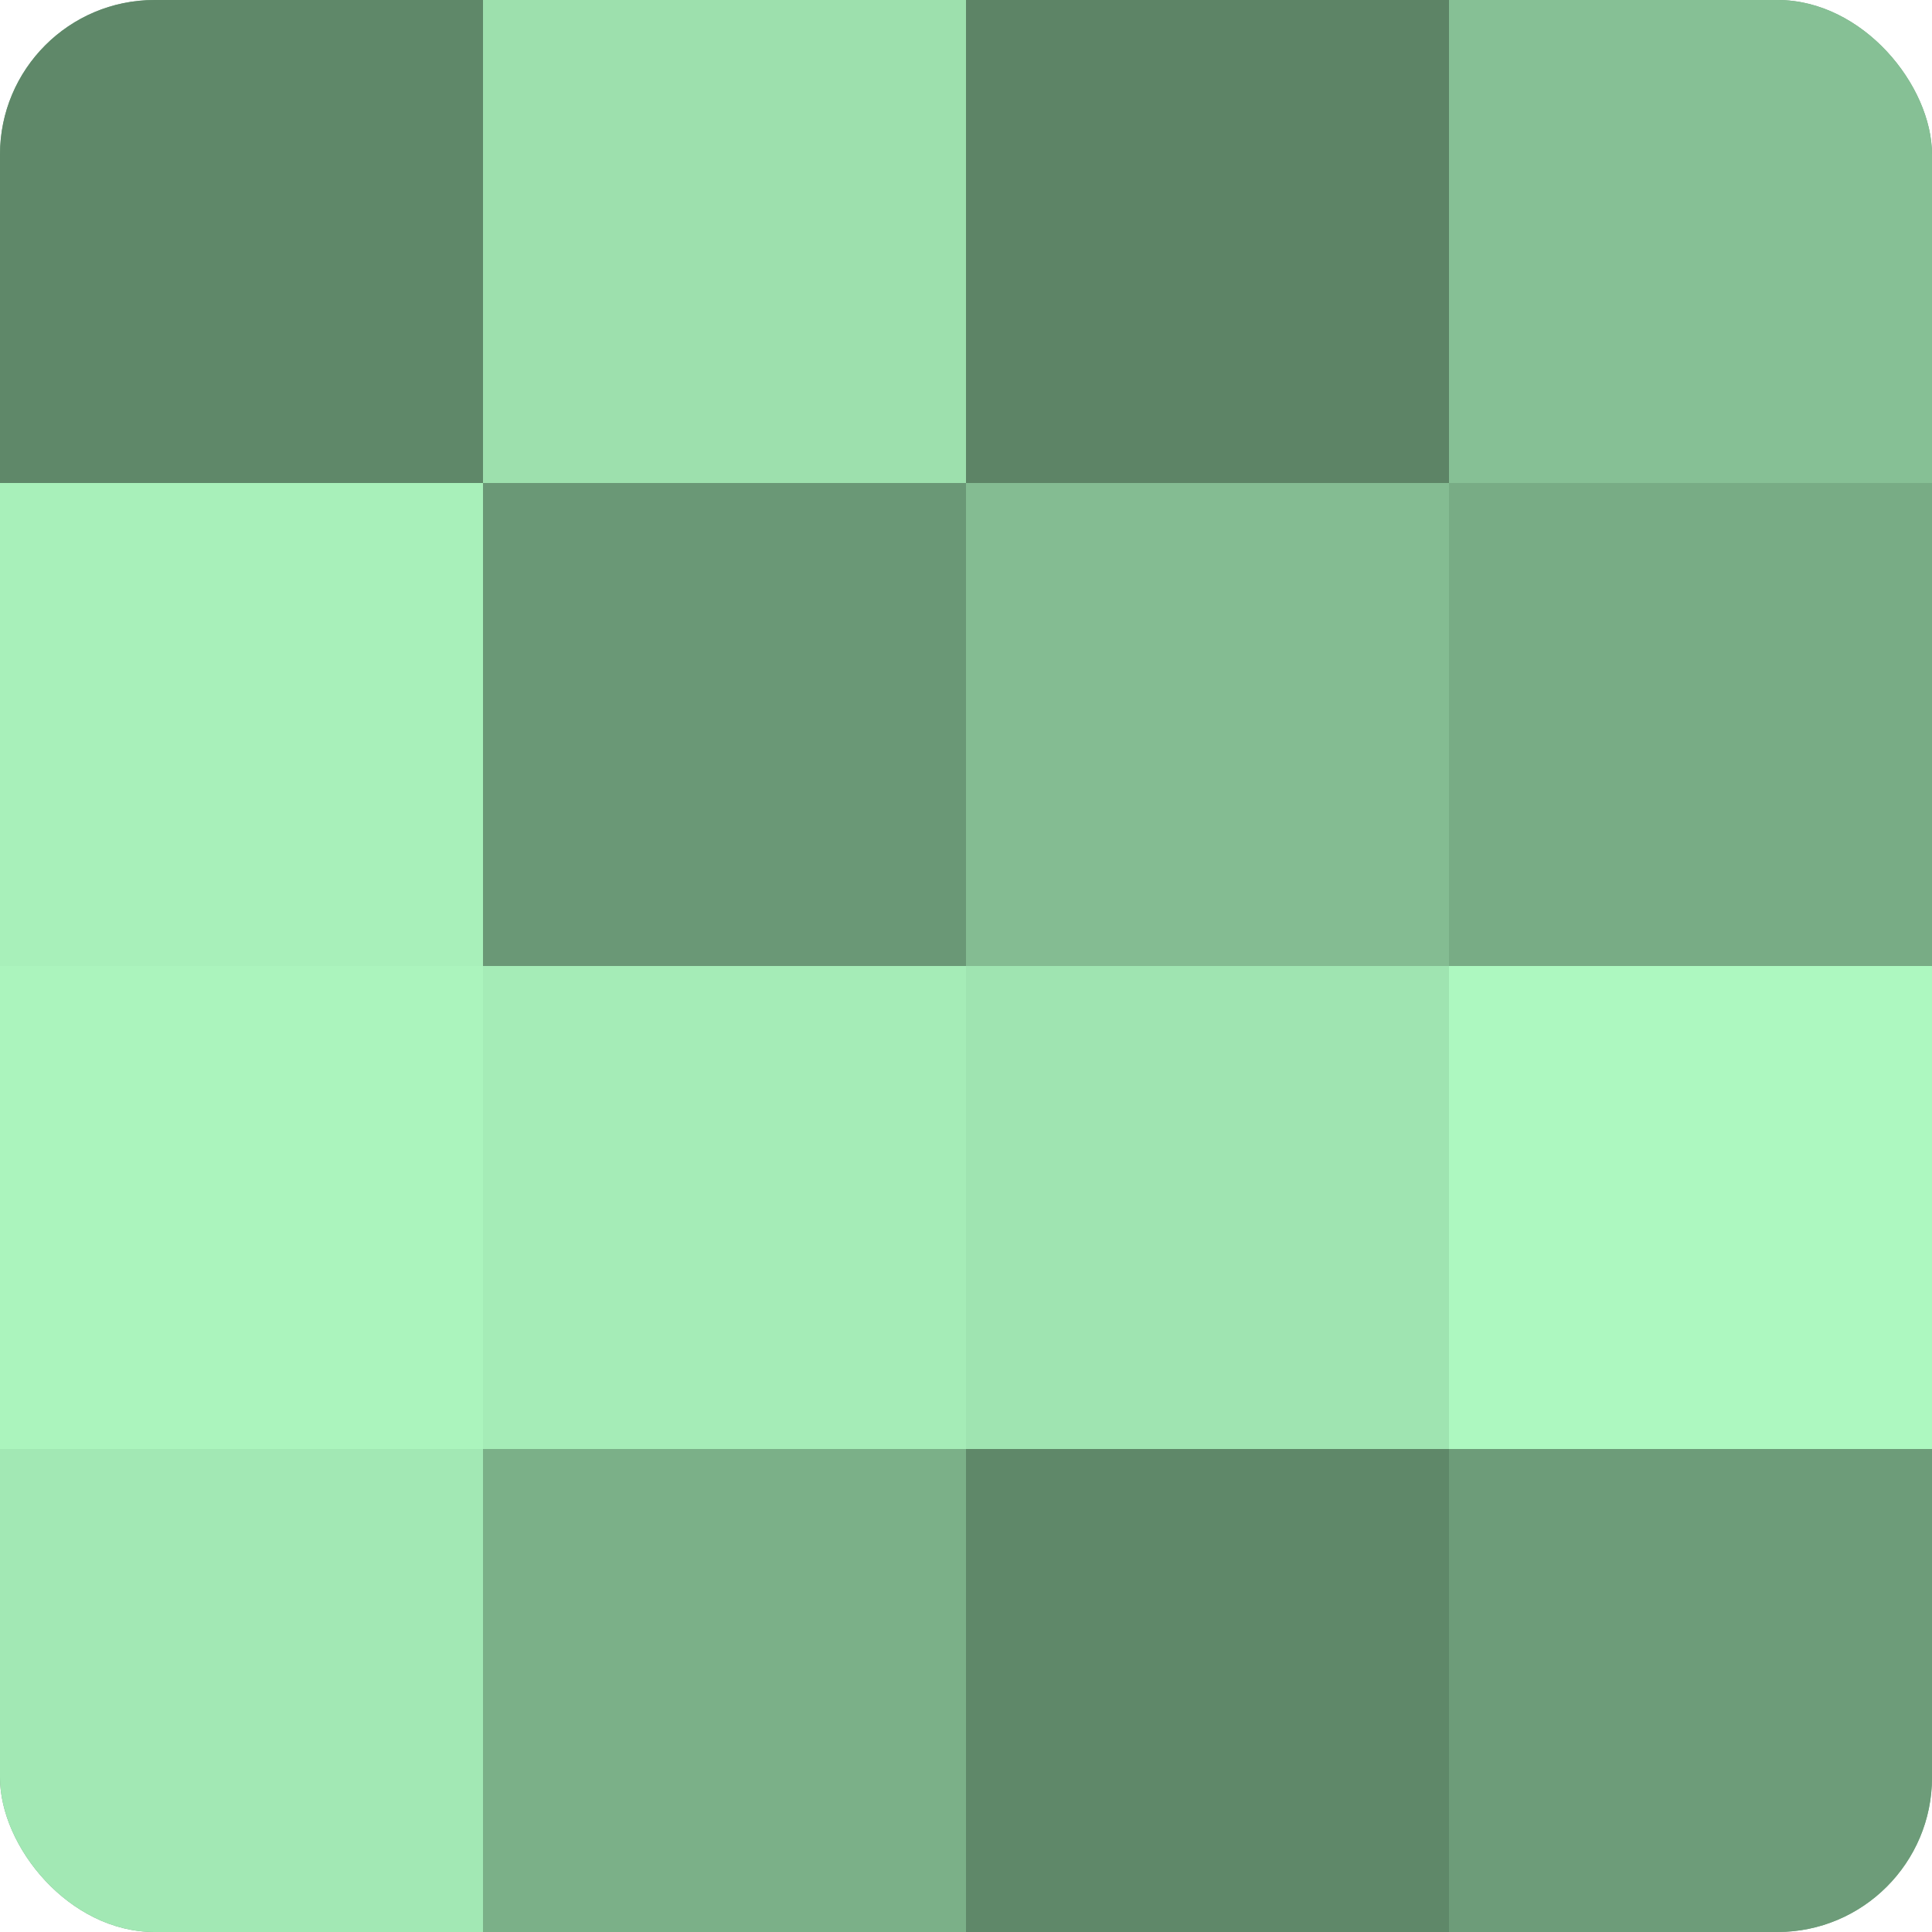
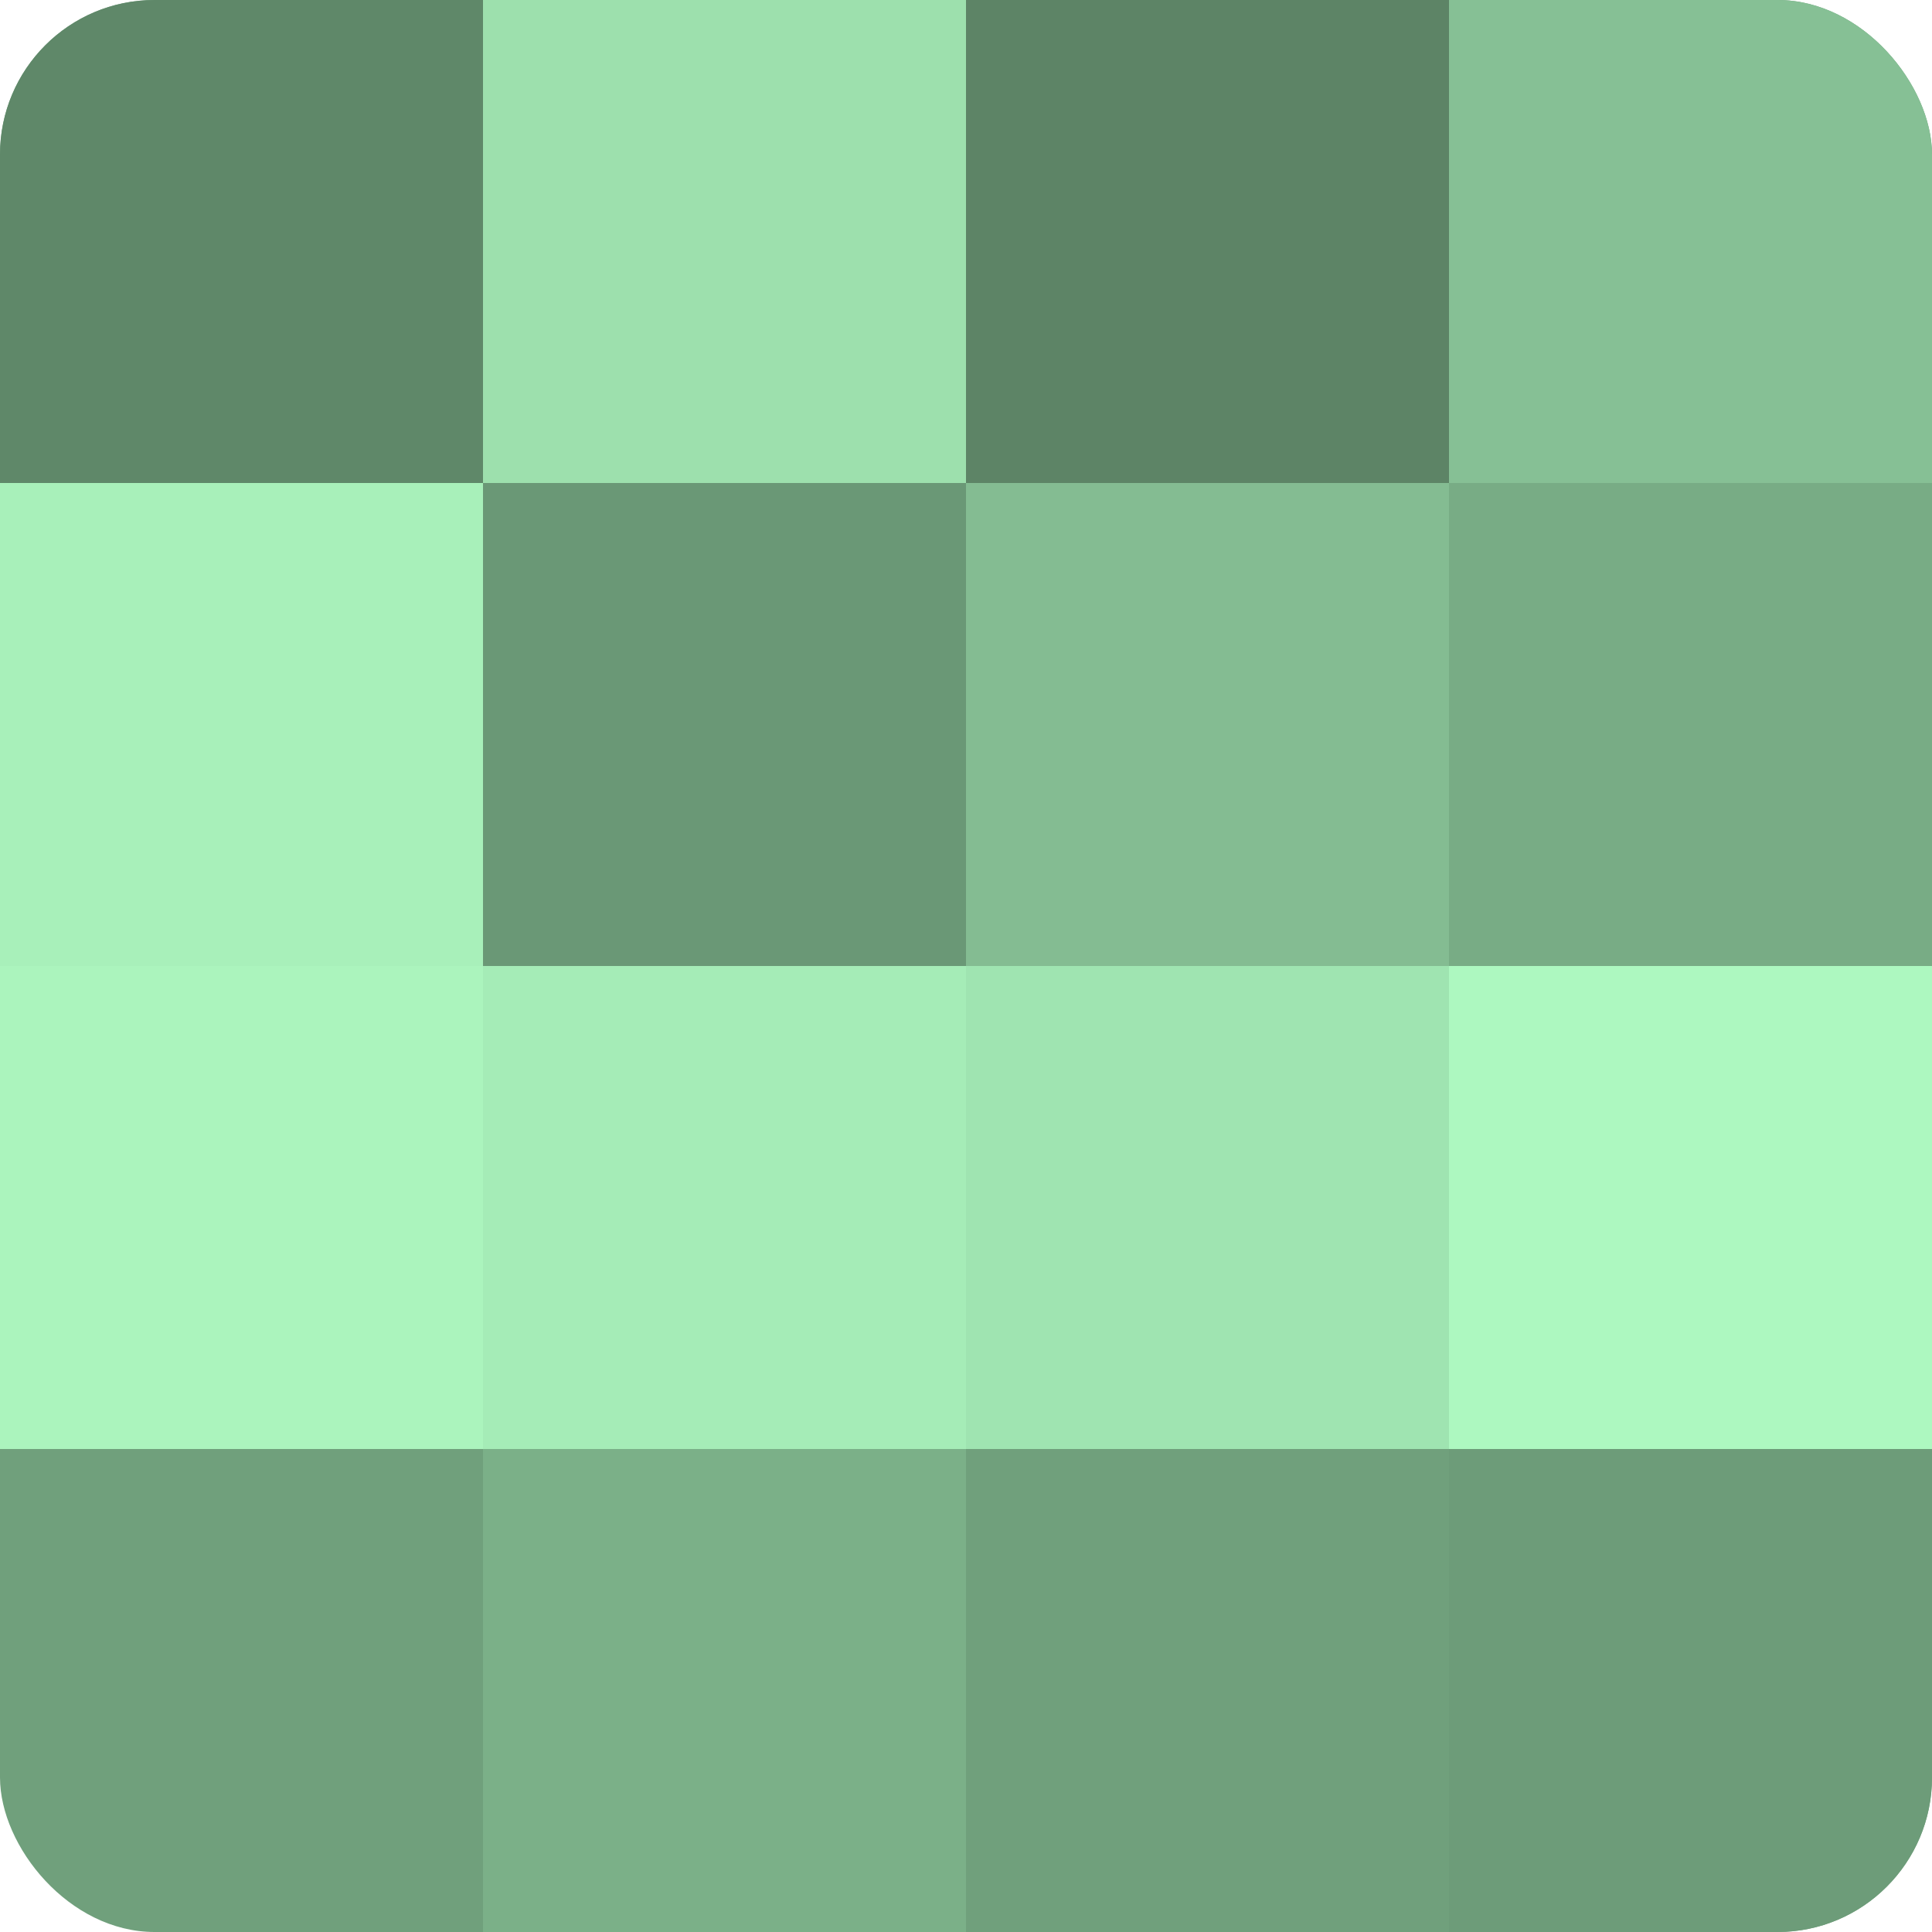
<svg xmlns="http://www.w3.org/2000/svg" width="80" height="80" viewBox="0 0 100 100" preserveAspectRatio="xMidYMid meet">
  <defs>
    <clipPath id="c" width="100" height="100">
      <rect width="100" height="100" rx="8" ry="8" />
    </clipPath>
  </defs>
  <g clip-path="url(#c)">
    <rect width="100" height="100" fill="#70a07c" />
    <rect width="25" height="25" fill="#5f8869" />
    <rect y="25" width="25" height="25" fill="#a8f0ba" />
    <rect y="50" width="25" height="25" fill="#abf4bd" />
-     <rect y="75" width="25" height="25" fill="#a2e8b4" />
    <rect x="25" width="25" height="25" fill="#9de0ad" />
    <rect x="25" y="25" width="25" height="25" fill="#6a9876" />
    <rect x="25" y="50" width="25" height="25" fill="#a5ecb7" />
    <rect x="25" y="75" width="25" height="25" fill="#7bb088" />
    <rect x="50" width="25" height="25" fill="#5d8466" />
    <rect x="50" y="25" width="25" height="25" fill="#84bc92" />
    <rect x="50" y="50" width="25" height="25" fill="#9fe4b1" />
-     <rect x="50" y="75" width="25" height="25" fill="#5f8869" />
    <rect x="75" width="25" height="25" fill="#86c095" />
    <rect x="75" y="25" width="25" height="25" fill="#78ac85" />
    <rect x="75" y="50" width="25" height="25" fill="#adf8c0" />
    <rect x="75" y="75" width="25" height="25" fill="#6d9c79" />
  </g>
</svg>